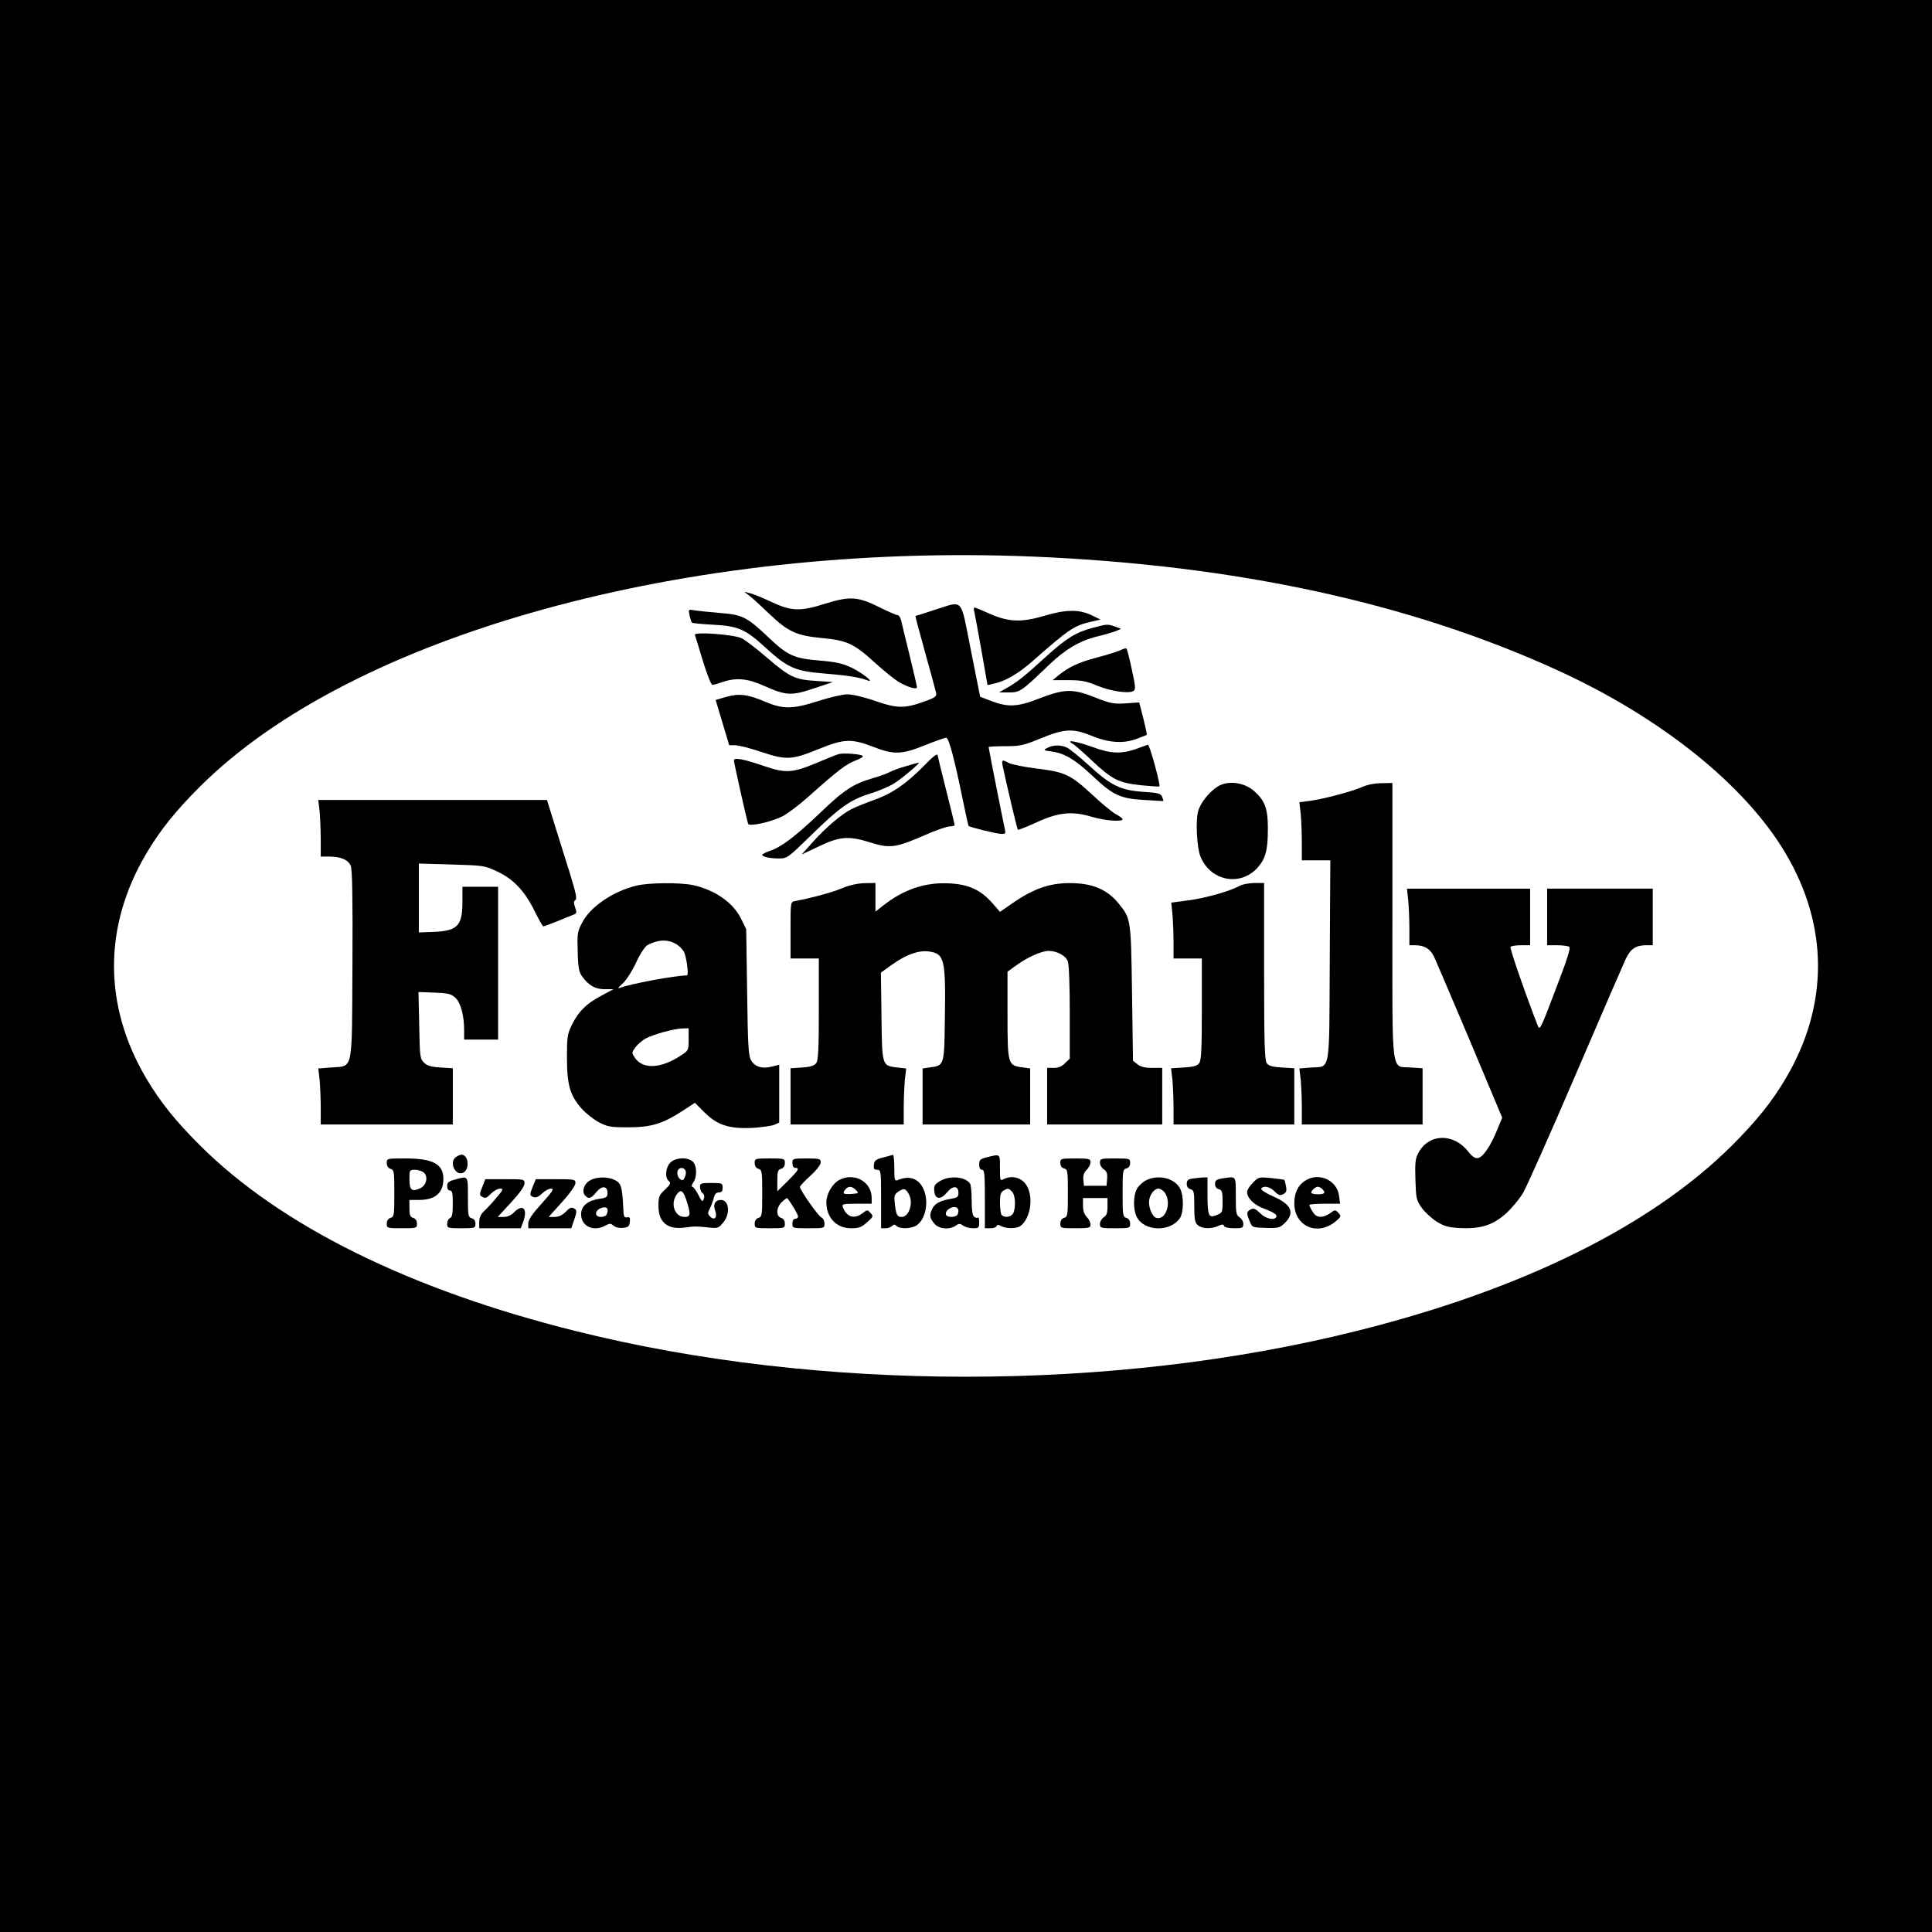
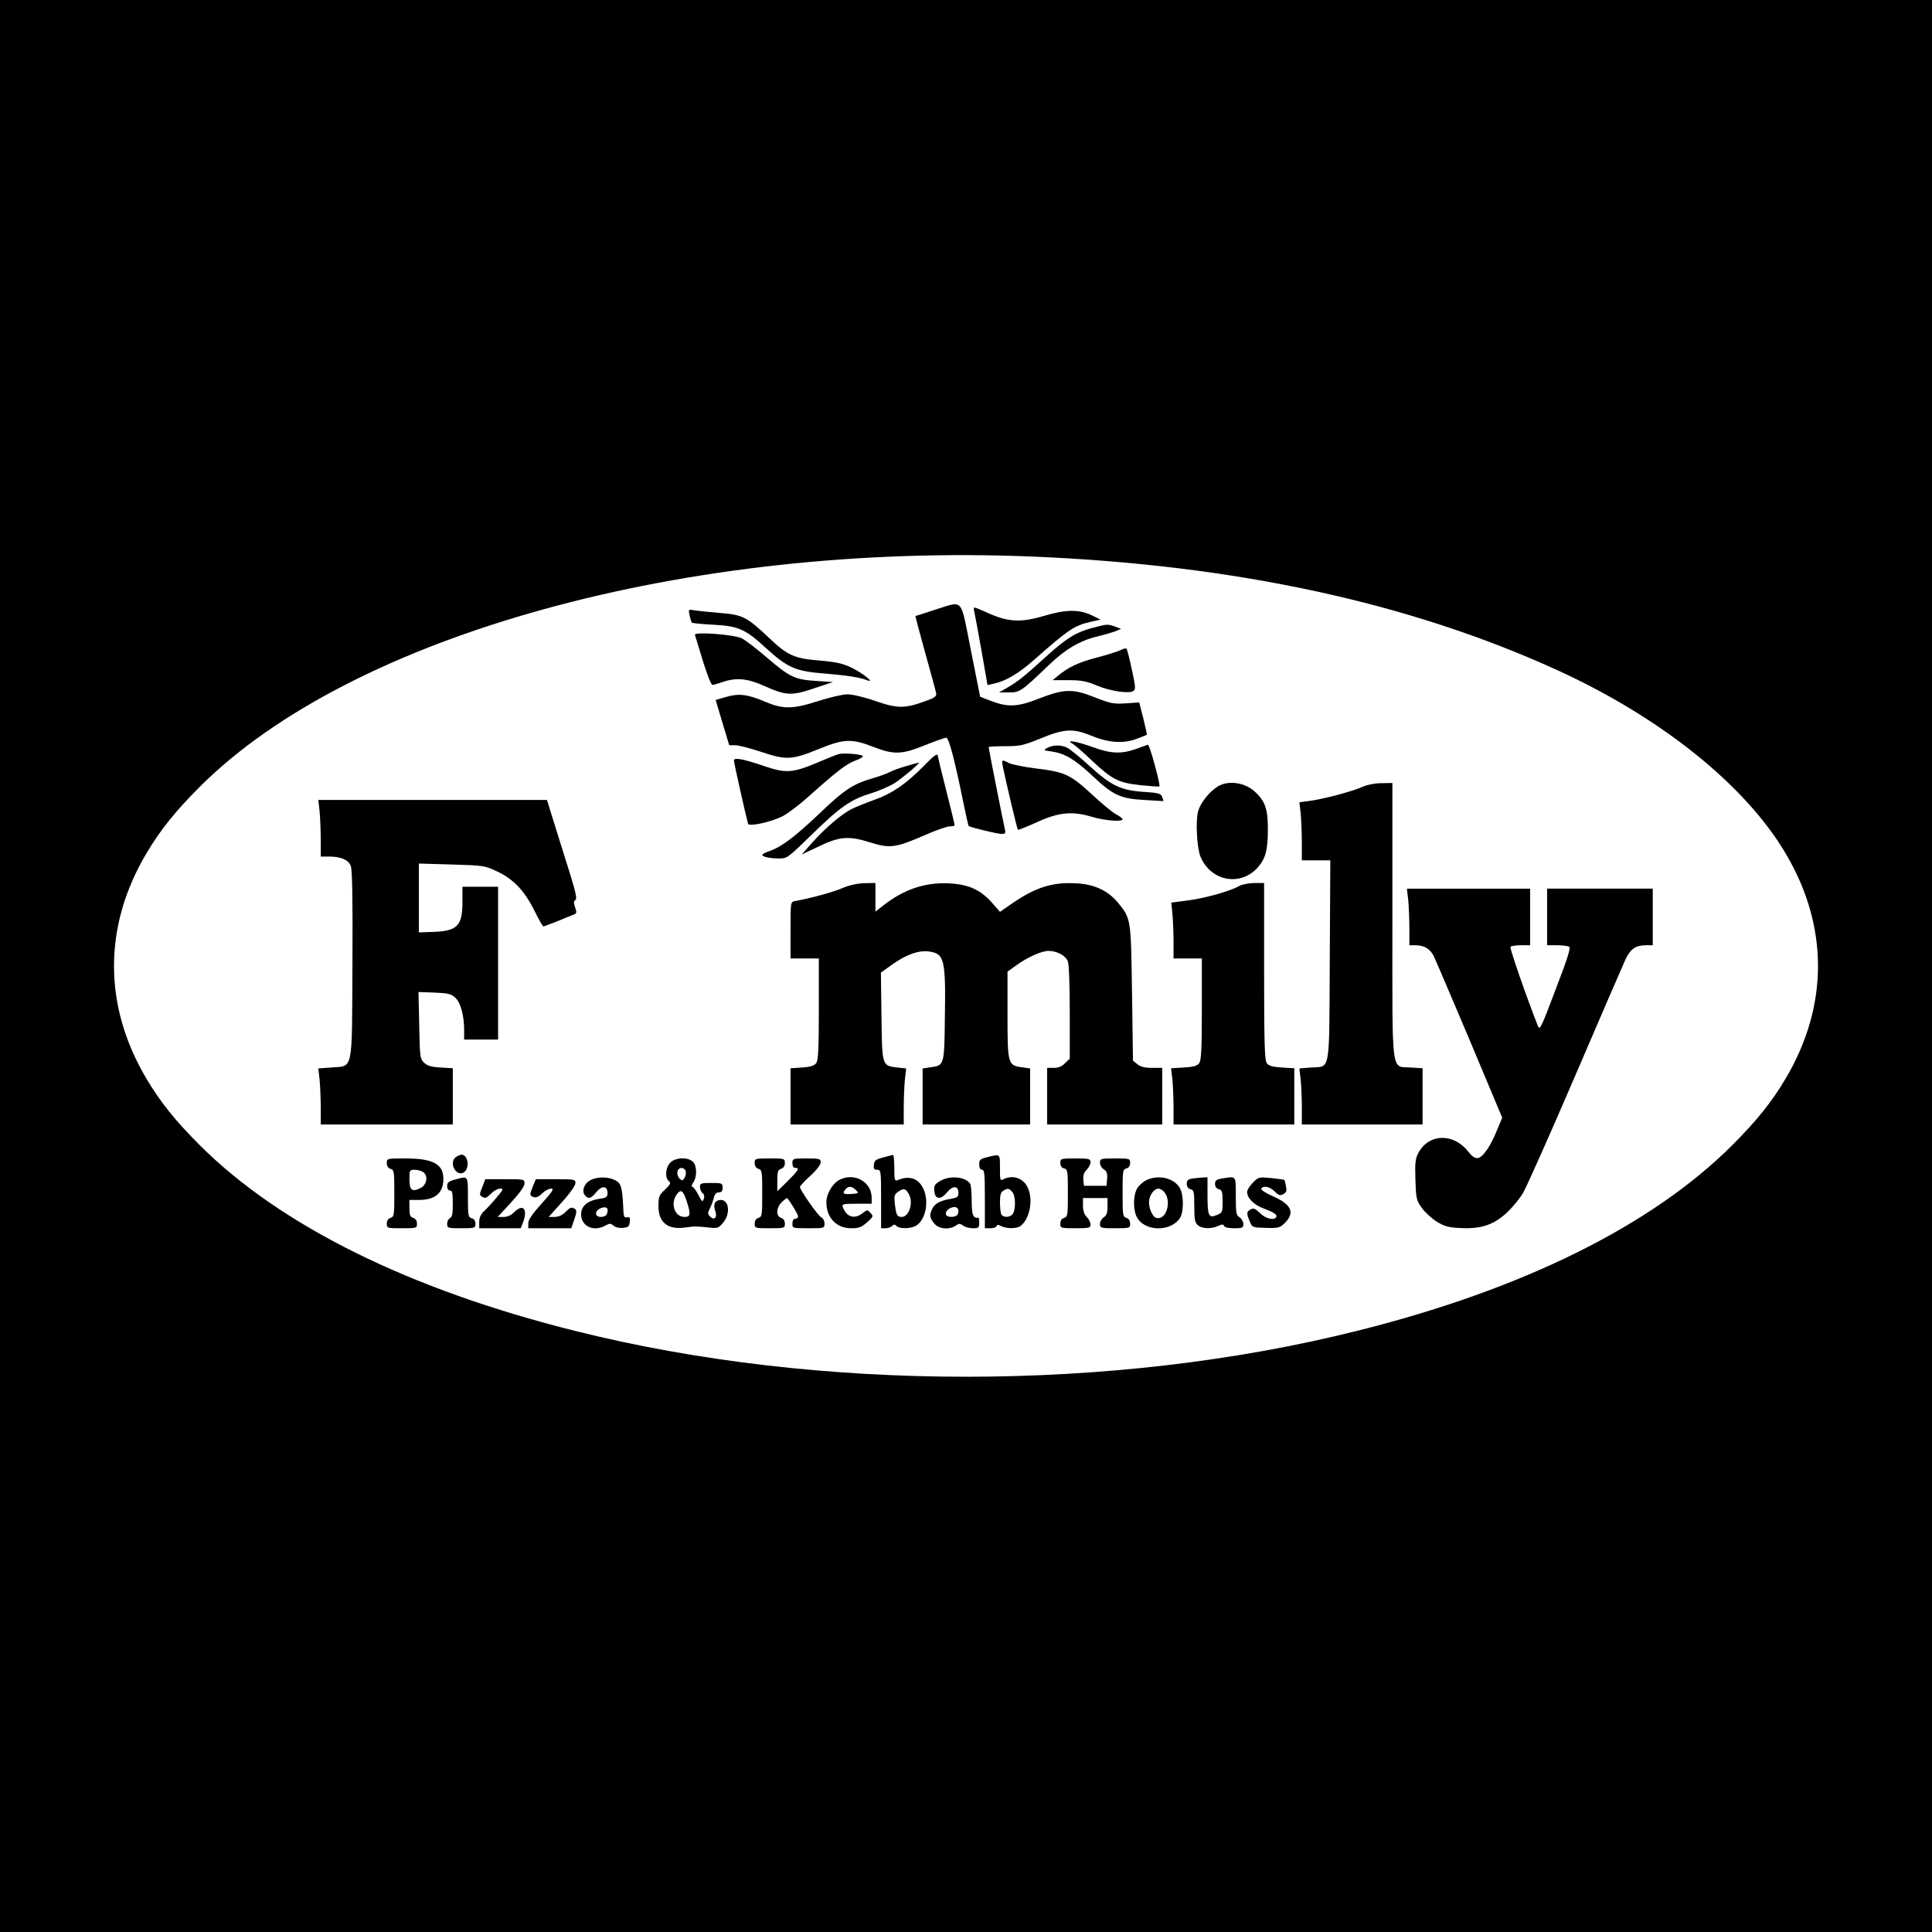
<svg xmlns="http://www.w3.org/2000/svg" version="1.0" width="1024pt" height="1024pt" viewBox="0 0 1024 1024" preserveAspectRatio="xMidYMid meet">
  <g transform="translate(0,1024) scale(0.1,-0.1)" fill="#000000" stroke="none">
    <path d="M0 5120 l0 -5120 5120 0 5120 0 0 5120 0 5120 -5120 0 -5120 0 0 -5120z m5475 2170 c1074 -45 1995 -244 2779 -602 550 -251 996 -609 1210 -971 229 -386 229 -808 0 -1194 -73 -123 -152 -222 -283 -353 -427 -426 -1111 -765 -1989 -984 -1292 -324 -2852 -324 -4144 0 -878 219 -1562 558 -1989 984 -131 131 -210 230 -283 353 -229 386 -229 808 0 1194 73 123 152 222 283 353 807 806 2581 1296 4416 1220z" />
-     <path d="M3975 7080 c17 -13 64 -57 106 -97 97 -92 141 -112 277 -125 131 -12 170 -30 282 -133 45 -41 101 -86 124 -100 49 -28 96 -42 96 -27 0 6 -18 82 -39 169 -21 87 -42 170 -45 186 -4 15 -12 27 -20 27 -7 0 -50 19 -96 42 -112 56 -155 59 -284 19 -136 -43 -182 -41 -288 9 -45 21 -96 42 -113 46 l-30 7 30 -23z" />
    <path d="M4955 7008 c-55 -18 -101 -33 -103 -33 -1 -1 22 -89 52 -196 30 -107 56 -203 58 -214 2 -16 -8 -24 -57 -41 -109 -40 -147 -40 -264 0 -59 21 -124 36 -149 36 -25 0 -94 -16 -153 -35 -137 -44 -187 -45 -282 -5 -93 40 -141 46 -209 26 l-55 -16 36 -120 36 -120 32 0 c18 0 81 -16 140 -36 132 -44 160 -42 305 17 130 53 172 55 285 11 111 -43 151 -42 275 8 55 22 106 40 113 40 14 0 44 -113 90 -339 14 -69 27 -126 29 -129 8 -7 151 -42 175 -42 20 0 22 4 17 25 -7 29 -86 427 -86 435 0 3 39 5 88 5 78 0 96 4 182 39 131 54 175 57 276 16 92 -38 172 -43 244 -14 25 9 46 18 48 19 2 2 -7 41 -18 87 l-22 85 -71 -5 c-65 -4 -81 -1 -167 33 -116 46 -160 44 -297 -9 -109 -43 -161 -45 -248 -12 l-60 23 -49 246 c-57 286 -36 263 -191 215z" />
    <path d="M5164 6998 c3 -13 20 -105 38 -206 l32 -183 31 7 c61 12 132 53 208 120 194 171 220 188 311 209 l49 11 -49 24 c-66 31 -136 30 -253 -5 -119 -35 -186 -32 -288 13 -39 18 -74 32 -78 32 -4 0 -5 -10 -1 -22z" />
    <path d="M3655 6978 c4 -18 9 -35 12 -38 3 -3 53 -8 111 -11 136 -7 172 -23 282 -124 115 -105 157 -123 312 -135 121 -10 183 -20 223 -35 47 -19 -20 36 -79 65 -50 24 -81 31 -172 39 -134 11 -169 26 -268 120 -117 111 -140 123 -259 132 -56 5 -117 11 -135 14 -34 6 -34 6 -27 -27z" />
    <path d="M5790 6912 c-86 -23 -137 -54 -240 -147 -116 -106 -157 -139 -210 -169 l-45 -26 53 0 c58 0 65 5 212 146 84 81 163 128 253 150 39 9 85 23 101 29 l28 12 -32 12 c-41 14 -40 14 -120 -7z" />
    <path d="M3683 6875 c2 -5 21 -67 42 -137 22 -71 44 -128 51 -128 6 0 31 7 54 15 71 25 133 19 219 -20 117 -52 145 -54 264 -14 l102 34 -90 6 c-113 7 -139 20 -261 124 -53 46 -113 92 -133 102 -41 20 -254 36 -248 18z" />
    <path d="M5939 6794 c-15 -7 -71 -25 -125 -39 -96 -25 -150 -50 -207 -97 l-28 -23 83 0 c69 0 95 -5 153 -29 72 -30 169 -44 193 -28 12 8 10 27 -9 113 -12 57 -25 107 -28 111 -3 3 -18 0 -32 -8z" />
    <path d="M5685 6298 c11 -6 58 -47 103 -90 107 -100 140 -117 259 -130 52 -5 96 -8 98 -6 7 7 -52 223 -61 221 -5 -2 -34 -12 -64 -23 -77 -27 -132 -25 -228 10 -85 31 -149 42 -107 18z" />
    <path d="M5551 6276 c-22 -12 -22 -13 23 -19 69 -10 122 -41 215 -128 110 -104 149 -122 276 -129 55 -3 101 -6 101 -6 1 1 -2 10 -6 22 -7 18 -19 22 -99 27 -120 8 -171 32 -286 137 -49 45 -102 88 -117 96 -33 17 -75 17 -107 0z" />
    <path d="M4445 6243 c-11 -3 -62 -23 -113 -45 -130 -55 -167 -57 -277 -20 -117 40 -165 49 -165 31 0 -12 64 -298 75 -335 5 -17 122 9 183 40 26 13 87 59 135 102 157 140 201 174 251 193 28 10 44 21 38 25 -16 10 -103 16 -127 9z" />
    <path d="M4895 6179 c-93 -94 -165 -144 -260 -178 -47 -17 -102 -39 -123 -50 -53 -27 -137 -99 -205 -175 l-58 -65 87 41 c113 55 162 59 276 23 105 -33 135 -29 293 40 56 25 115 45 129 45 14 0 26 3 26 6 0 4 -20 87 -45 185 -25 98 -45 181 -45 184 0 15 -22 -1 -75 -56z" />
    <path d="M5315 6178 c21 -100 76 -333 80 -336 2 -2 45 15 96 38 118 55 191 62 295 31 70 -21 164 -28 164 -13 0 4 -17 17 -38 28 -21 12 -76 58 -124 103 -114 105 -143 119 -290 137 -67 8 -134 22 -149 29 -39 21 -41 19 -34 -17z" />
    <path d="M4805 6180 c-34 -9 -74 -24 -91 -33 -16 -8 -56 -23 -89 -32 -103 -30 -151 -61 -282 -187 -132 -125 -201 -177 -265 -199 -21 -7 -38 -16 -38 -20 0 -10 40 -19 89 -19 43 0 47 3 170 123 151 148 210 190 317 222 44 14 100 38 125 54 40 25 141 111 129 109 -3 0 -32 -8 -65 -18z" />
    <path d="M6455 6072 c-46 -29 -93 -87 -105 -133 -14 -51 -6 -195 13 -240 55 -131 213 -159 304 -56 41 47 53 91 53 205 0 102 -14 145 -67 194 -53 51 -142 64 -198 30z" />
    <path d="M7220 6069 c-54 -24 -204 -64 -279 -74 l-54 -7 7 -61 c3 -33 6 -102 6 -153 l0 -94 75 0 76 0 -3 -530 c-3 -608 5 -561 -99 -568 l-62 -5 7 -60 c3 -33 6 -100 6 -148 l0 -89 320 0 320 0 0 149 0 149 -61 4 c-108 8 -99 -63 -99 779 l0 729 -57 -1 c-35 0 -76 -8 -103 -20z" />
    <path d="M1694 5939 c3 -34 6 -102 6 -150 l0 -89 44 0 c62 0 102 -17 115 -49 8 -19 11 -171 9 -524 -3 -579 6 -535 -113 -545 l-68 -5 7 -60 c3 -33 6 -100 6 -148 l0 -89 350 0 350 0 0 149 0 149 -65 4 c-51 3 -70 9 -88 26 -21 21 -22 32 -25 198 l-4 176 85 -3 c73 -3 89 -7 111 -28 28 -26 46 -94 46 -171 l0 -50 90 0 90 0 0 405 0 405 -95 0 -94 0 0 -72 c1 -133 -24 -161 -147 -167 l-84 -3 0 182 0 183 174 -5 c168 -5 175 -6 239 -36 87 -40 147 -103 199 -208 23 -46 44 -84 48 -84 4 0 35 12 71 26 35 15 74 30 86 35 20 7 21 11 11 40 -8 24 -8 33 2 39 9 6 2 38 -28 136 -22 71 -59 189 -82 262 l-41 132 -606 0 -606 0 7 -61z" />
-     <path d="M3373 5546 c-126 -31 -246 -113 -289 -199 -24 -45 -25 -59 -22 -153 2 -85 7 -107 24 -130 35 -48 70 -67 119 -67 l46 0 -63 -34 c-80 -42 -122 -84 -156 -153 -25 -51 -27 -65 -27 -175 0 -144 16 -201 77 -270 22 -25 64 -58 92 -73 46 -24 61 -27 156 -27 122 0 183 19 289 88 l64 42 52 -52 c68 -67 131 -87 254 -81 47 3 98 10 114 16 l27 12 0 153 0 154 -38 -10 c-50 -13 -88 -3 -109 30 -16 24 -19 64 -23 363 l-5 335 -28 57 c-41 84 -139 152 -255 177 -69 14 -233 13 -299 -3z m214 -312 c13 -8 29 -24 37 -37 14 -23 28 -127 17 -127 -60 0 -298 -44 -356 -66 -13 -5 -8 3 12 20 19 16 50 63 73 111 22 49 49 89 62 96 57 30 110 32 155 3z m63 -503 c0 -57 -1 -59 -39 -84 -108 -72 -205 -76 -247 -12 -16 25 -16 27 3 53 11 15 34 35 52 46 38 22 152 54 199 55 l32 1 0 -59z" />
    <path d="M4465 5533 c-51 -22 -161 -52 -252 -69 -23 -4 -23 -7 -23 -154 l0 -150 75 0 75 0 0 -268 c0 -211 -3 -272 -14 -287 -10 -13 -30 -20 -75 -23 l-61 -4 0 -149 0 -149 300 0 300 0 0 89 c0 48 3 115 6 148 l7 60 -48 5 c-80 10 -80 7 -83 271 l-3 232 60 43 c75 53 139 76 194 69 83 -11 90 -41 85 -354 -3 -250 -3 -250 -77 -260 l-41 -6 0 -148 0 -149 285 0 285 0 0 149 0 148 -42 6 c-76 10 -78 16 -78 278 l0 229 43 31 c60 44 136 79 175 79 44 0 91 -25 102 -56 6 -14 10 -135 10 -270 l0 -245 -25 -24 c-16 -17 -35 -25 -60 -25 l-35 0 0 -150 0 -150 305 0 305 0 0 150 0 150 -54 0 c-38 0 -61 6 -77 19 l-24 19 -5 359 c-6 396 -5 393 -74 478 -53 64 -125 98 -219 103 -130 8 -222 -22 -349 -111 l-58 -40 -41 47 c-62 70 -125 99 -230 104 -127 6 -240 -32 -351 -120 l-38 -30 0 76 0 76 -57 -1 c-37 -1 -80 -10 -118 -26z" />
    <path d="M6570 5545 c-46 -27 -179 -65 -271 -77 l-91 -12 6 -59 c3 -33 6 -100 6 -148 l0 -89 75 0 75 0 0 -268 c0 -212 -3 -272 -14 -287 -10 -14 -30 -20 -81 -23 l-68 -4 7 -61 c3 -33 6 -100 6 -148 l0 -89 320 0 320 0 0 149 0 149 -66 4 c-50 3 -70 9 -80 23 -11 15 -14 105 -14 487 l0 468 -52 0 c-29 -1 -64 -7 -78 -15z" />
    <path d="M7464 5469 c3 -34 6 -102 6 -150 l0 -89 29 0 c49 0 79 -17 100 -57 10 -21 96 -222 191 -447 l172 -410 -27 -65 c-34 -85 -75 -145 -102 -149 -15 -2 -30 8 -50 33 -78 101 -209 98 -265 -5 -16 -29 -19 -52 -16 -142 3 -100 5 -109 33 -149 17 -24 53 -57 80 -74 41 -25 61 -31 126 -34 110 -5 173 16 244 80 30 28 71 77 89 109 18 31 143 311 276 621 133 310 253 587 266 615 26 55 54 74 109 74 l35 0 0 150 0 150 -280 0 -280 0 0 -150 0 -150 53 0 c28 0 58 -4 64 -8 9 -6 -10 -66 -72 -227 -80 -211 -84 -219 -95 -190 -63 161 -149 409 -144 416 3 5 27 9 55 9 l49 0 0 150 0 150 -326 0 -327 0 7 -61z" />
    <path d="M2416 4107 c-39 -29 1 -106 42 -81 33 21 24 94 -12 94 -7 0 -20 -6 -30 -13z" />
    <path d="M4680 4105 c-38 -10 -46 -16 -48 -38 -3 -22 1 -27 17 -27 20 0 21 -5 21 -155 l0 -155 23 0 c13 0 28 5 35 12 9 9 15 9 24 0 17 -17 80 -15 107 4 47 33 65 122 37 189 -25 59 -76 77 -138 50 -16 -6 -18 0 -18 64 0 39 -3 70 -7 70 -5 -1 -28 -7 -53 -14z m138 -196 c24 -45 0 -119 -39 -119 -24 0 -29 10 -36 68 -5 44 -3 51 18 66 29 20 40 17 57 -15z" />
    <path d="M5233 4107 c-38 -10 -43 -14 -43 -39 0 -18 5 -28 15 -28 13 0 15 -24 15 -155 l0 -155 29 0 c16 0 31 5 33 11 3 9 9 9 25 0 28 -14 84 -14 103 2 50 39 68 144 35 207 -24 47 -79 64 -126 40 -18 -10 -19 -7 -19 60 0 76 3 74 -67 57z m131 -183 c18 -18 21 -85 6 -115 -13 -23 -55 -25 -64 -3 -3 9 -6 38 -6 64 0 36 5 52 18 59 23 14 28 14 46 -5z" />
    <path d="M2050 4076 c0 -16 7 -27 20 -31 19 -6 20 -15 20 -130 0 -115 -1 -124 -20 -130 -13 -4 -20 -15 -20 -31 0 -23 2 -24 80 -24 78 0 80 1 80 24 0 16 -7 27 -20 31 -16 5 -20 15 -20 51 l0 44 50 0 c87 0 130 37 130 112 0 78 -55 108 -200 108 -99 0 -100 0 -100 -24z m194 -49 c27 -20 18 -69 -17 -85 -44 -21 -57 -10 -57 48 0 48 1 50 28 50 16 0 36 -6 46 -13z" />
    <path d="M3552 4077 c-25 -27 -29 -79 -7 -97 12 -10 9 -17 -20 -45 -32 -29 -35 -38 -35 -87 0 -88 49 -127 142 -114 51 7 58 7 124 0 48 -5 52 -4 77 26 39 46 32 120 -12 120 -30 0 -43 -23 -31 -55 14 -36 -2 -57 -26 -33 -14 14 -14 19 -1 44 8 16 17 41 21 57 4 18 13 27 26 27 15 0 20 7 20 25 0 24 -3 25 -60 25 -55 0 -60 -2 -60 -21 0 -12 6 -27 14 -33 9 -7 11 -18 6 -31 -6 -18 -10 -15 -29 23 -12 23 -26 42 -32 42 -5 0 -3 10 5 22 22 31 20 91 -2 111 -28 26 -94 22 -120 -6z m82 -43 c3 -8 1 -24 -5 -35 -8 -16 -13 -18 -25 -8 -15 12 -19 41 -7 52 11 12 31 7 37 -9z m8 -168 c20 -64 17 -76 -14 -76 -52 0 -76 70 -42 118 23 33 36 23 56 -42z" />
    <path d="M4000 4076 c0 -16 7 -27 20 -31 19 -6 20 -15 20 -130 0 -115 -1 -124 -20 -130 -13 -4 -20 -15 -20 -31 0 -23 2 -24 80 -24 78 0 80 1 80 24 0 16 -7 27 -20 31 -29 9 -26 56 5 85 14 13 26 22 28 19 20 -24 57 -86 57 -96 0 -7 -7 -13 -15 -13 -9 0 -15 -9 -15 -25 0 -25 1 -25 85 -25 84 0 85 0 85 25 0 14 -7 28 -16 32 -16 6 -114 145 -114 162 0 5 25 32 55 59 33 30 55 59 55 71 0 19 -6 21 -75 21 -73 0 -75 -1 -75 -25 0 -16 6 -25 15 -25 25 0 17 -13 -40 -70 l-55 -54 0 56 c0 48 3 58 20 63 13 4 20 15 20 31 0 23 -2 24 -80 24 -78 0 -80 -1 -80 -24z" />
    <path d="M5620 4076 c0 -15 7 -26 20 -29 19 -5 20 -14 20 -130 0 -117 -1 -126 -20 -132 -13 -4 -20 -15 -20 -31 0 -23 2 -24 80 -24 73 0 80 2 80 20 0 11 -9 29 -20 40 -13 13 -20 33 -20 60 l0 40 65 0 65 0 0 -45 c0 -34 -5 -48 -20 -57 -11 -7 -20 -23 -20 -35 0 -22 4 -23 80 -23 78 0 80 1 80 24 0 16 -7 27 -20 31 -19 6 -20 15 -20 132 0 116 1 125 20 130 13 3 20 14 20 29 0 23 -2 24 -80 24 -76 0 -80 -1 -80 -23 0 -12 9 -28 21 -35 15 -10 19 -21 17 -50 l-3 -37 -60 0 -60 0 -3 32 c-2 22 3 38 17 52 12 12 21 30 21 41 0 18 -7 20 -80 20 -78 0 -80 -1 -80 -24z" />
    <path d="M2408 3987 c-30 -8 -38 -15 -38 -34 0 -14 6 -23 15 -23 12 0 15 -14 15 -70 0 -54 -4 -72 -15 -76 -8 -4 -15 -17 -15 -30 0 -23 3 -24 75 -24 72 0 75 1 75 24 0 15 -7 26 -20 29 -18 5 -20 14 -20 111 0 118 3 114 -72 93z" />
    <path d="M3128 3984 c-32 -17 -46 -57 -28 -79 19 -22 32 -19 61 17 30 36 59 33 59 -6 0 -20 -6 -25 -44 -30 -62 -10 -96 -38 -96 -82 0 -64 67 -95 130 -59 22 12 27 11 42 -1 9 -9 30 -14 50 -12 28 3 33 7 36 31 3 23 0 28 -15 25 -16 -3 -18 5 -20 57 -5 102 -11 124 -43 140 -37 19 -97 19 -132 -1z m88 -180 c-3 -8 -17 -14 -31 -14 -36 0 -34 35 3 48 29 9 40 -3 28 -34z" />
    <path d="M4450 3987 c-37 -19 -70 -74 -70 -119 0 -82 53 -138 131 -138 40 0 55 5 84 31 34 30 35 33 19 50 -16 18 -17 18 -42 -1 -43 -34 -86 -21 -105 33 -6 15 2 17 73 17 l80 0 0 31 c0 85 -91 136 -170 96z m86 -54 c17 -17 16 -18 -20 -21 -45 -4 -54 2 -36 23 16 20 35 19 56 -2z" />
-     <path d="M4982 3980 c-28 -17 -33 -25 -30 -53 4 -45 34 -48 68 -6 31 37 60 35 60 -4 0 -21 -6 -25 -40 -31 -56 -9 -86 -25 -99 -53 -16 -34 -14 -47 10 -77 23 -30 80 -36 115 -12 17 12 22 12 39 0 10 -8 34 -14 52 -14 30 0 33 2 33 32 0 17 -3 28 -7 25 -3 -4 -12 -2 -20 4 -9 8 -13 36 -13 88 0 42 -4 81 -8 87 -25 38 -109 45 -160 14z m94 -176 c-6 -16 -52 -19 -61 -4 -9 15 12 38 38 42 23 3 33 -13 23 -38z" />
+     <path d="M4982 3980 c-28 -17 -33 -25 -30 -53 4 -45 34 -48 68 -6 31 37 60 35 60 -4 0 -21 -6 -25 -40 -31 -56 -9 -86 -25 -99 -53 -16 -34 -14 -47 10 -77 23 -30 80 -36 115 -12 17 12 22 12 39 0 10 -8 34 -14 52 -14 30 0 33 2 33 32 0 17 -3 28 -7 25 -3 -4 -12 -2 -20 4 -9 8 -13 36 -13 88 0 42 -4 81 -8 87 -25 38 -109 45 -160 14z m94 -176 c-6 -16 -52 -19 -61 -4 -9 15 12 38 38 42 23 3 33 -13 23 -38" />
    <path d="M6074 3984 c-16 -8 -38 -28 -47 -43 -21 -36 -22 -112 -2 -151 40 -78 179 -81 229 -6 20 32 21 117 1 156 -29 56 -115 77 -181 44z m100 -66 c38 -54 3 -151 -48 -132 -18 7 -36 48 -36 82 0 35 26 72 50 72 10 0 26 -10 34 -22z" />
    <path d="M6318 3993 c-21 -3 -28 -10 -28 -27 0 -15 7 -26 20 -29 18 -5 20 -14 20 -90 0 -69 3 -87 18 -100 22 -20 70 -22 108 -5 22 10 28 10 32 0 2 -7 23 -12 53 -12 44 0 49 2 49 23 0 12 -9 28 -20 35 -18 11 -20 23 -20 112 0 111 4 106 -72 94 -31 -5 -38 -11 -38 -29 0 -14 7 -25 20 -28 17 -4 20 -14 20 -65 0 -57 -1 -60 -31 -72 -43 -18 -49 -5 -49 108 l0 92 -27 -1 c-16 -1 -40 -4 -55 -6z" />
    <path d="M6641 3972 c-17 -17 -31 -39 -31 -50 0 -32 36 -68 87 -87 56 -21 75 -34 67 -46 -11 -19 -57 -8 -85 21 -25 24 -34 28 -50 20 -23 -13 -23 -20 -5 -64 13 -32 14 -32 85 -34 68 -2 74 0 102 27 53 54 34 97 -63 140 -39 17 -67 35 -63 41 11 18 45 11 71 -15 21 -21 29 -23 46 -14 16 9 19 17 14 42 -3 17 -7 32 -9 33 -1 2 -33 6 -69 10 -65 6 -68 6 -97 -24z" />
-     <path d="M6919 3983 c-39 -24 -59 -65 -59 -120 0 -127 130 -179 227 -90 21 19 22 22 7 38 -16 18 -18 18 -44 -1 -29 -21 -57 -25 -76 -12 -11 7 -34 45 -34 56 0 3 37 6 81 6 l82 0 -6 43 c-11 82 -106 125 -178 80z m89 -45 c20 -20 14 -28 -23 -28 -19 0 -35 4 -35 8 0 12 22 32 35 32 6 0 16 -5 23 -12z" />
    <path d="M2556 3948 c-14 -33 -15 -43 -4 -49 20 -13 25 -11 52 16 14 14 35 25 46 25 20 0 18 -5 -18 -47 -22 -27 -52 -59 -66 -72 -18 -17 -26 -35 -26 -58 l0 -33 110 0 110 0 11 28 c28 72 3 105 -45 58 -16 -17 -36 -26 -56 -26 l-32 0 71 77 c45 49 71 85 71 100 0 23 -2 23 -104 23 l-104 0 -16 -42z" />
    <path d="M2825 3954 c-19 -47 -19 -51 4 -59 13 -4 28 3 45 20 14 14 35 25 47 25 17 0 9 -14 -50 -79 -50 -55 -71 -86 -71 -105 l0 -26 114 0 114 0 16 47 c13 37 13 48 4 55 -20 12 -25 10 -52 -17 -16 -16 -36 -25 -57 -25 l-31 0 71 79 c41 45 71 88 71 100 0 20 -5 21 -105 21 l-105 0 -15 -36z" />
  </g>
</svg>